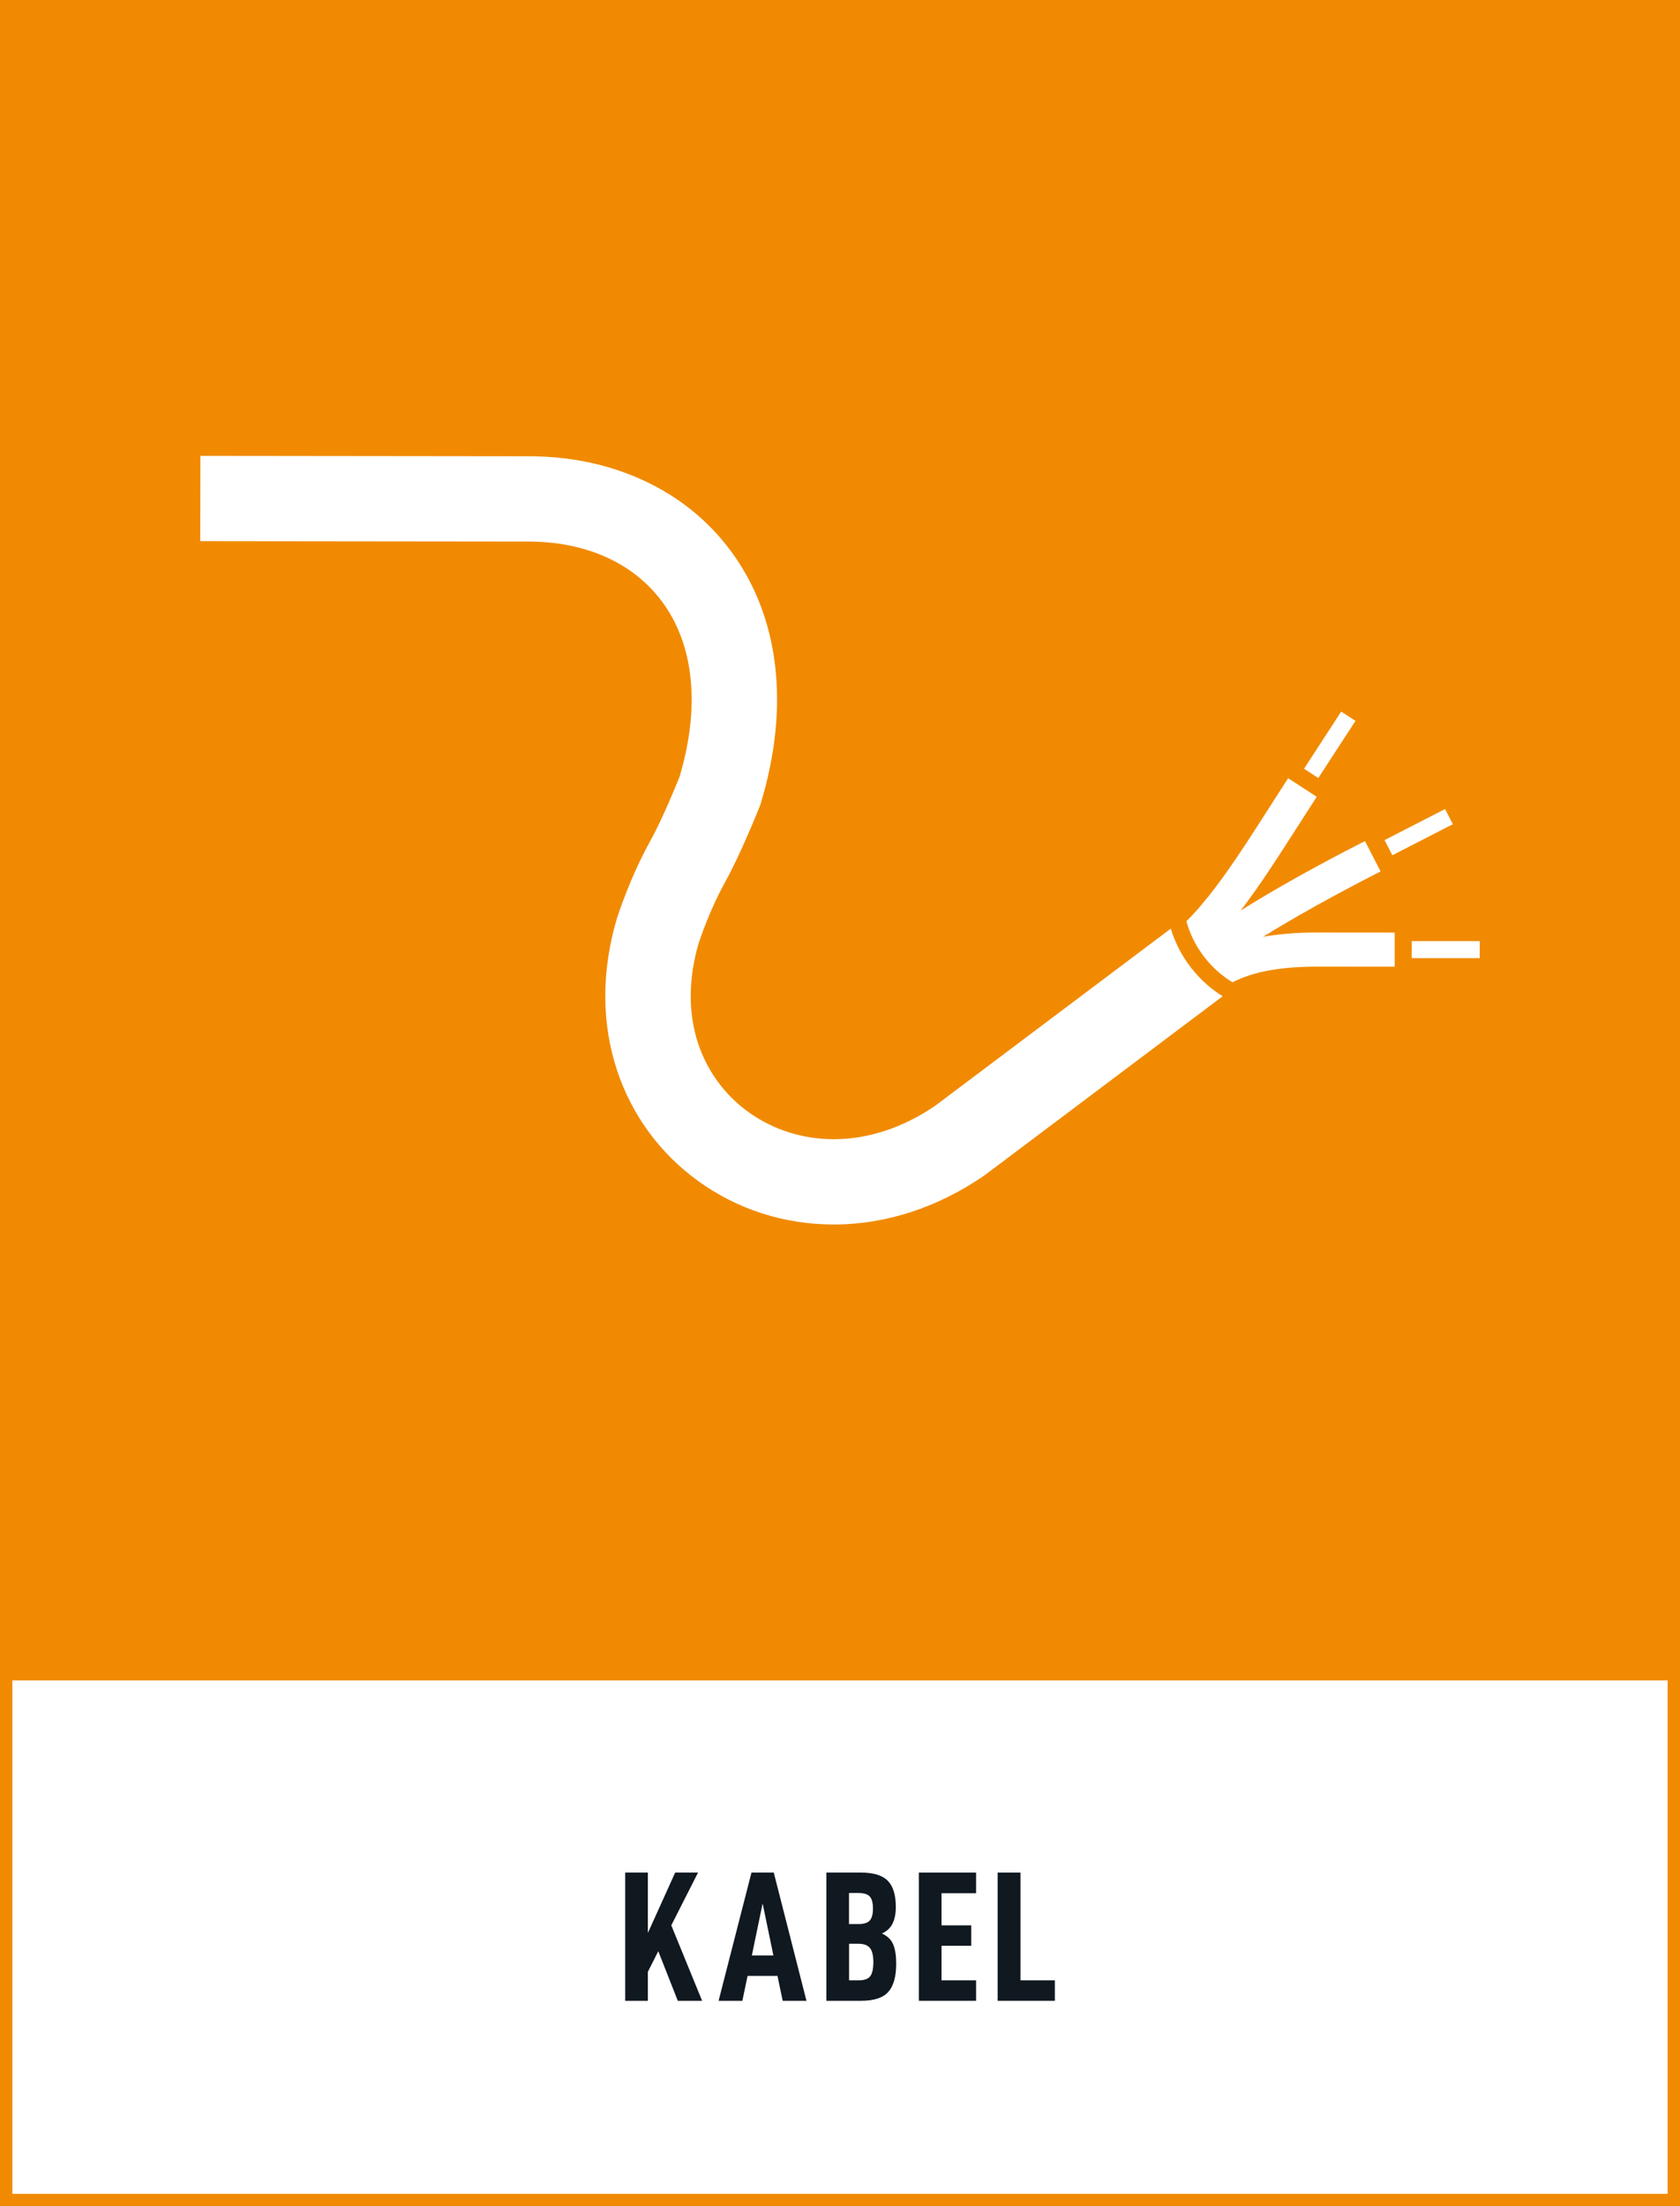
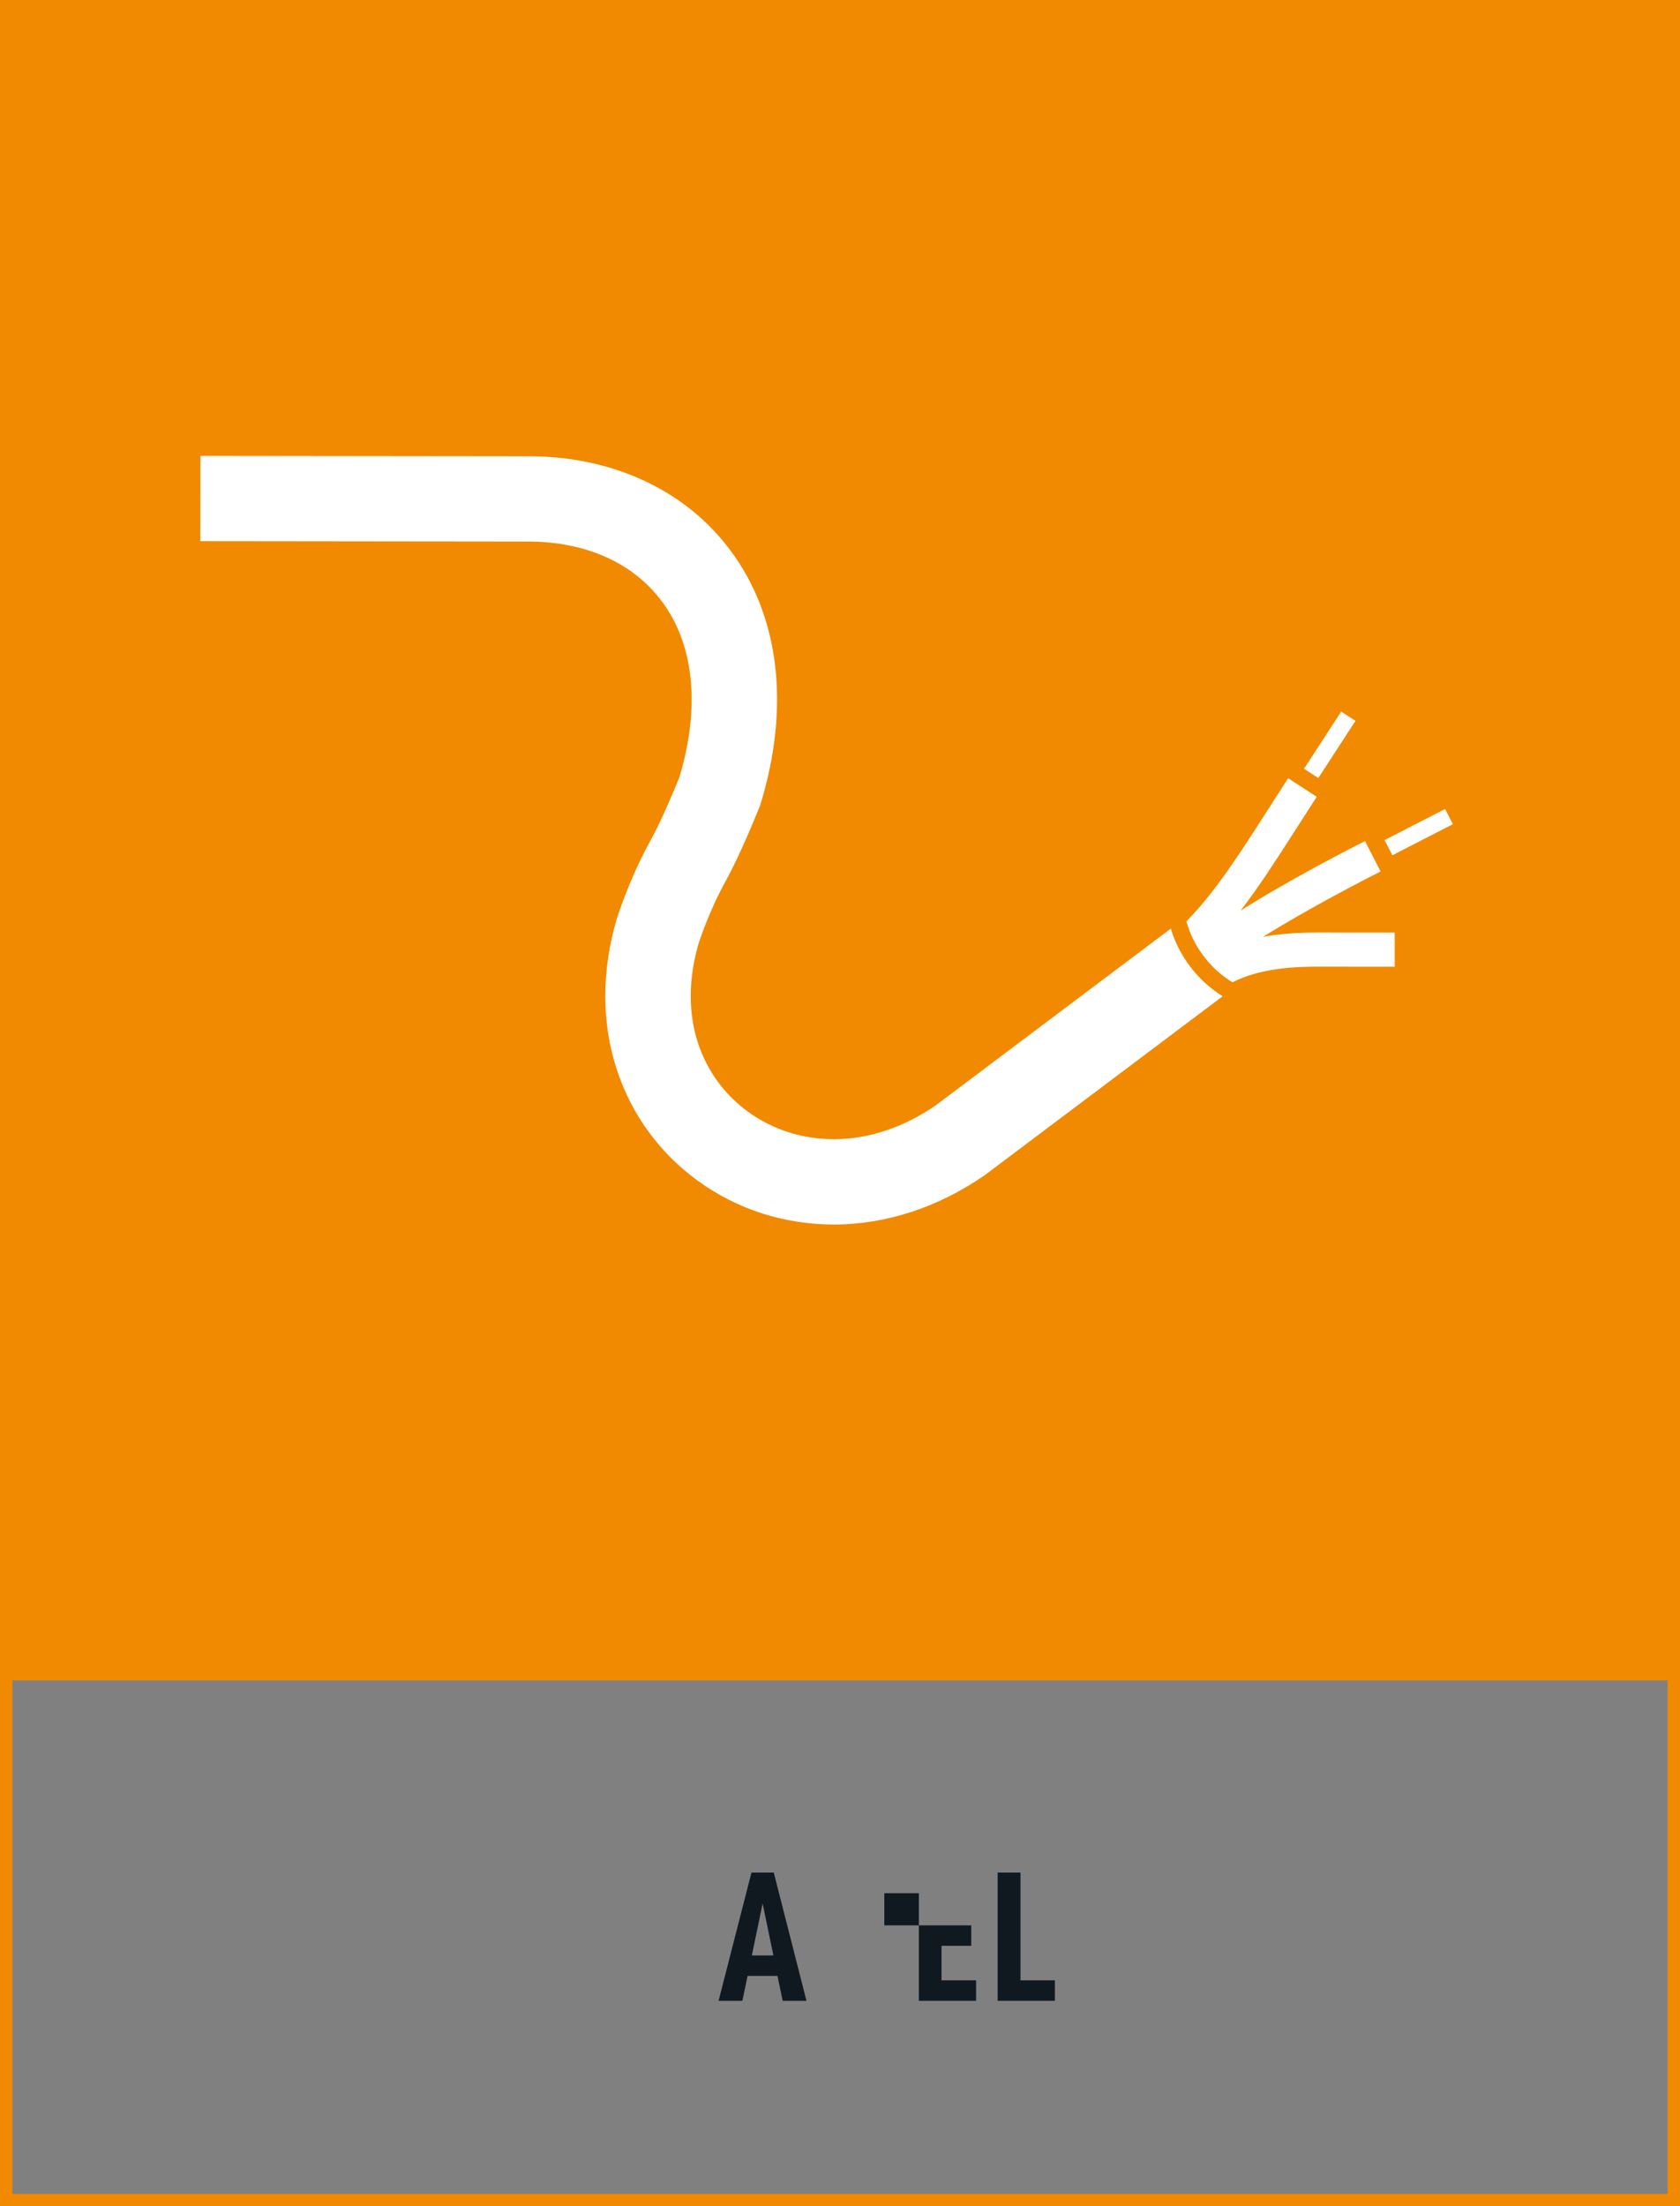
<svg xmlns="http://www.w3.org/2000/svg" version="1.1" x="0px" y="0px" viewBox="0 0 271.29 356.19" style="enable-background:new 0 0 271.29 356.19;" xml:space="preserve">
  <rect x="0" y="0" width="271.29" height="356.19" fill="#808080" stroke="none" />
  <style type="text/css">
	.st0{fill:#FFFFFF;}
	.st1{fill:#F18A00;}
	.st2{fill:#101820;}
</style>
  <g id="bakgrund">
-     <rect x="1" y="270.15" class="st0" width="269.29" height="85.04" />
    <path class="st1" d="M0,0v269.15v2.15v84.89h271.29v-84.89v-2.15V0H0z M269.29,354.19H2v-82.89h267.29V354.19z" />
  </g>
  <g id="namn">
    <g>
-       <path class="st2" d="M104.62,318.34v4.68h-3.66v-20.7h3.66v9.75l4.41-9.75h3.69l-4.32,8.52l4.98,12.18h-3.93l-3.15-8.01    L104.62,318.34z" />
      <path class="st2" d="M120.72,319l-0.84,4.02h-3.84l5.31-20.7h3.6l5.28,20.7h-3.84l-0.84-4.02H120.72z M123.15,307.3l-1.74,8.4    h3.48L123.15,307.3z" />
-       <path class="st2" d="M144.72,317.02c0,2.1-0.43,3.62-1.29,4.58c-0.86,0.95-2.32,1.42-4.38,1.42h-5.61v-20.7h5.61    c2.02,0,3.46,0.45,4.32,1.33s1.29,2.3,1.29,4.25c0,1.02-0.17,1.89-0.51,2.61c-0.34,0.72-0.92,1.27-1.74,1.65    c0.9,0.4,1.51,0.99,1.83,1.77C144.56,314.71,144.72,315.74,144.72,317.02z M137.1,310.63h1.56c0.86,0,1.46-0.2,1.8-0.58    c0.34-0.39,0.51-1.02,0.51-1.91c0-0.92-0.17-1.57-0.51-1.95c-0.34-0.38-0.94-0.57-1.8-0.57h-1.56V310.63z M141.03,316.75    c0-1.04-0.18-1.79-0.55-2.25s-0.99-0.69-1.84-0.69h-1.53v5.91h1.53c0.92,0,1.55-0.22,1.89-0.67S141.03,317.83,141.03,316.75z" />
-       <path class="st2" d="M152.04,310.84h4.8v3.3h-4.8v5.58h5.58v3.3h-9.24v-20.7h9.24v3.33h-5.58V310.84z" />
+       <path class="st2" d="M152.04,310.84h4.8v3.3h-4.8v5.58h5.58v3.3h-9.24v-20.7v3.33h-5.58V310.84z" />
      <path class="st2" d="M164.79,302.32v17.4h5.55v3.3h-9.24v-20.7H164.79z" />
    </g>
  </g>
  <g id="ikon">
    <g>
-       <rect x="227.97" y="151.94" class="st0" width="10.98" height="2.75" />
      <rect x="223.48" y="133.03" transform="matrix(0.89 -0.457 0.457 0.89 -36.109 119.364)" class="st0" width="10.98" height="2.75" />
      <rect x="209.32" y="118.85" transform="matrix(0.545 -0.838 0.838 0.545 -3.097 234.746)" class="st0" width="11.01" height="2.75" />
      <path class="st0" d="M192.97,157.01c-1.81-2.1-3.13-4.51-3.91-7.09l-37.99,28.56c-5.18,3.56-10.85,5.44-16.41,5.44c0,0,0,0,0,0    c-5.07,0-9.86-1.53-13.85-4.42c-3.8-2.76-6.59-6.57-8.07-11.02c-1.63-4.9-1.6-10.51,0.09-16.22c0.16-0.49,1.75-5.32,4.3-9.92    c2.52-4.54,5.4-11.79,5.53-12.1l0.11-0.27l0.08-0.27c4.75-15.67,3.03-30.16-4.86-40.78c-3.64-4.9-8.37-8.72-14.08-11.36    c-5.6-2.59-11.86-3.9-18.6-3.9L32.36,73.6l-0.02,13.77l52.94,0.06c9.31,0,16.99,3.44,21.63,9.7c2.45,3.3,3.98,7.28,4.54,11.81    c0.62,5.02,0.04,10.57-1.72,16.49c-0.51,1.27-2.81,6.9-4.66,10.22c-3.38,6.09-5.33,12.27-5.42,12.53l-0.03,0.09    c-2.51,8.45-2.5,16.94,0.03,24.55c2.39,7.21,6.91,13.37,13.06,17.83c6.35,4.6,13.93,7.04,21.93,7.04c0,0,0,0,0.01,0    c8.41,0,16.83-2.75,24.36-7.96l0.11-0.08l38.32-28.81C195.78,159.81,194.28,158.53,192.97,157.01z" />
      <path class="st0" d="M199.03,158.59c-1.48-0.9-2.82-2.03-3.98-3.38c-1.65-1.91-2.82-4.11-3.47-6.47l0.06-0.06    c4.41-4.39,8.99-11.54,12.2-16.55c1.7-2.65,3.24-5.05,4.17-6.49l4.62,3c-0.92,1.43-2.46,3.82-4.15,6.45    c-2.33,3.63-5.12,7.99-8.14,11.92c7.89-4.99,17.49-9.91,20.08-11.22l2.52,4.9c-2.37,1.2-11.45,5.86-18.99,10.56    c2.45-0.45,5.34-0.7,8.82-0.7c6.61,0,10.69,0,12.45,0.01v5.51c-1.75,0-5.83-0.01-12.45-0.01c-6.71,0-10.69,1-13.69,2.5    L199.03,158.59z" />
    </g>
  </g>
</svg>